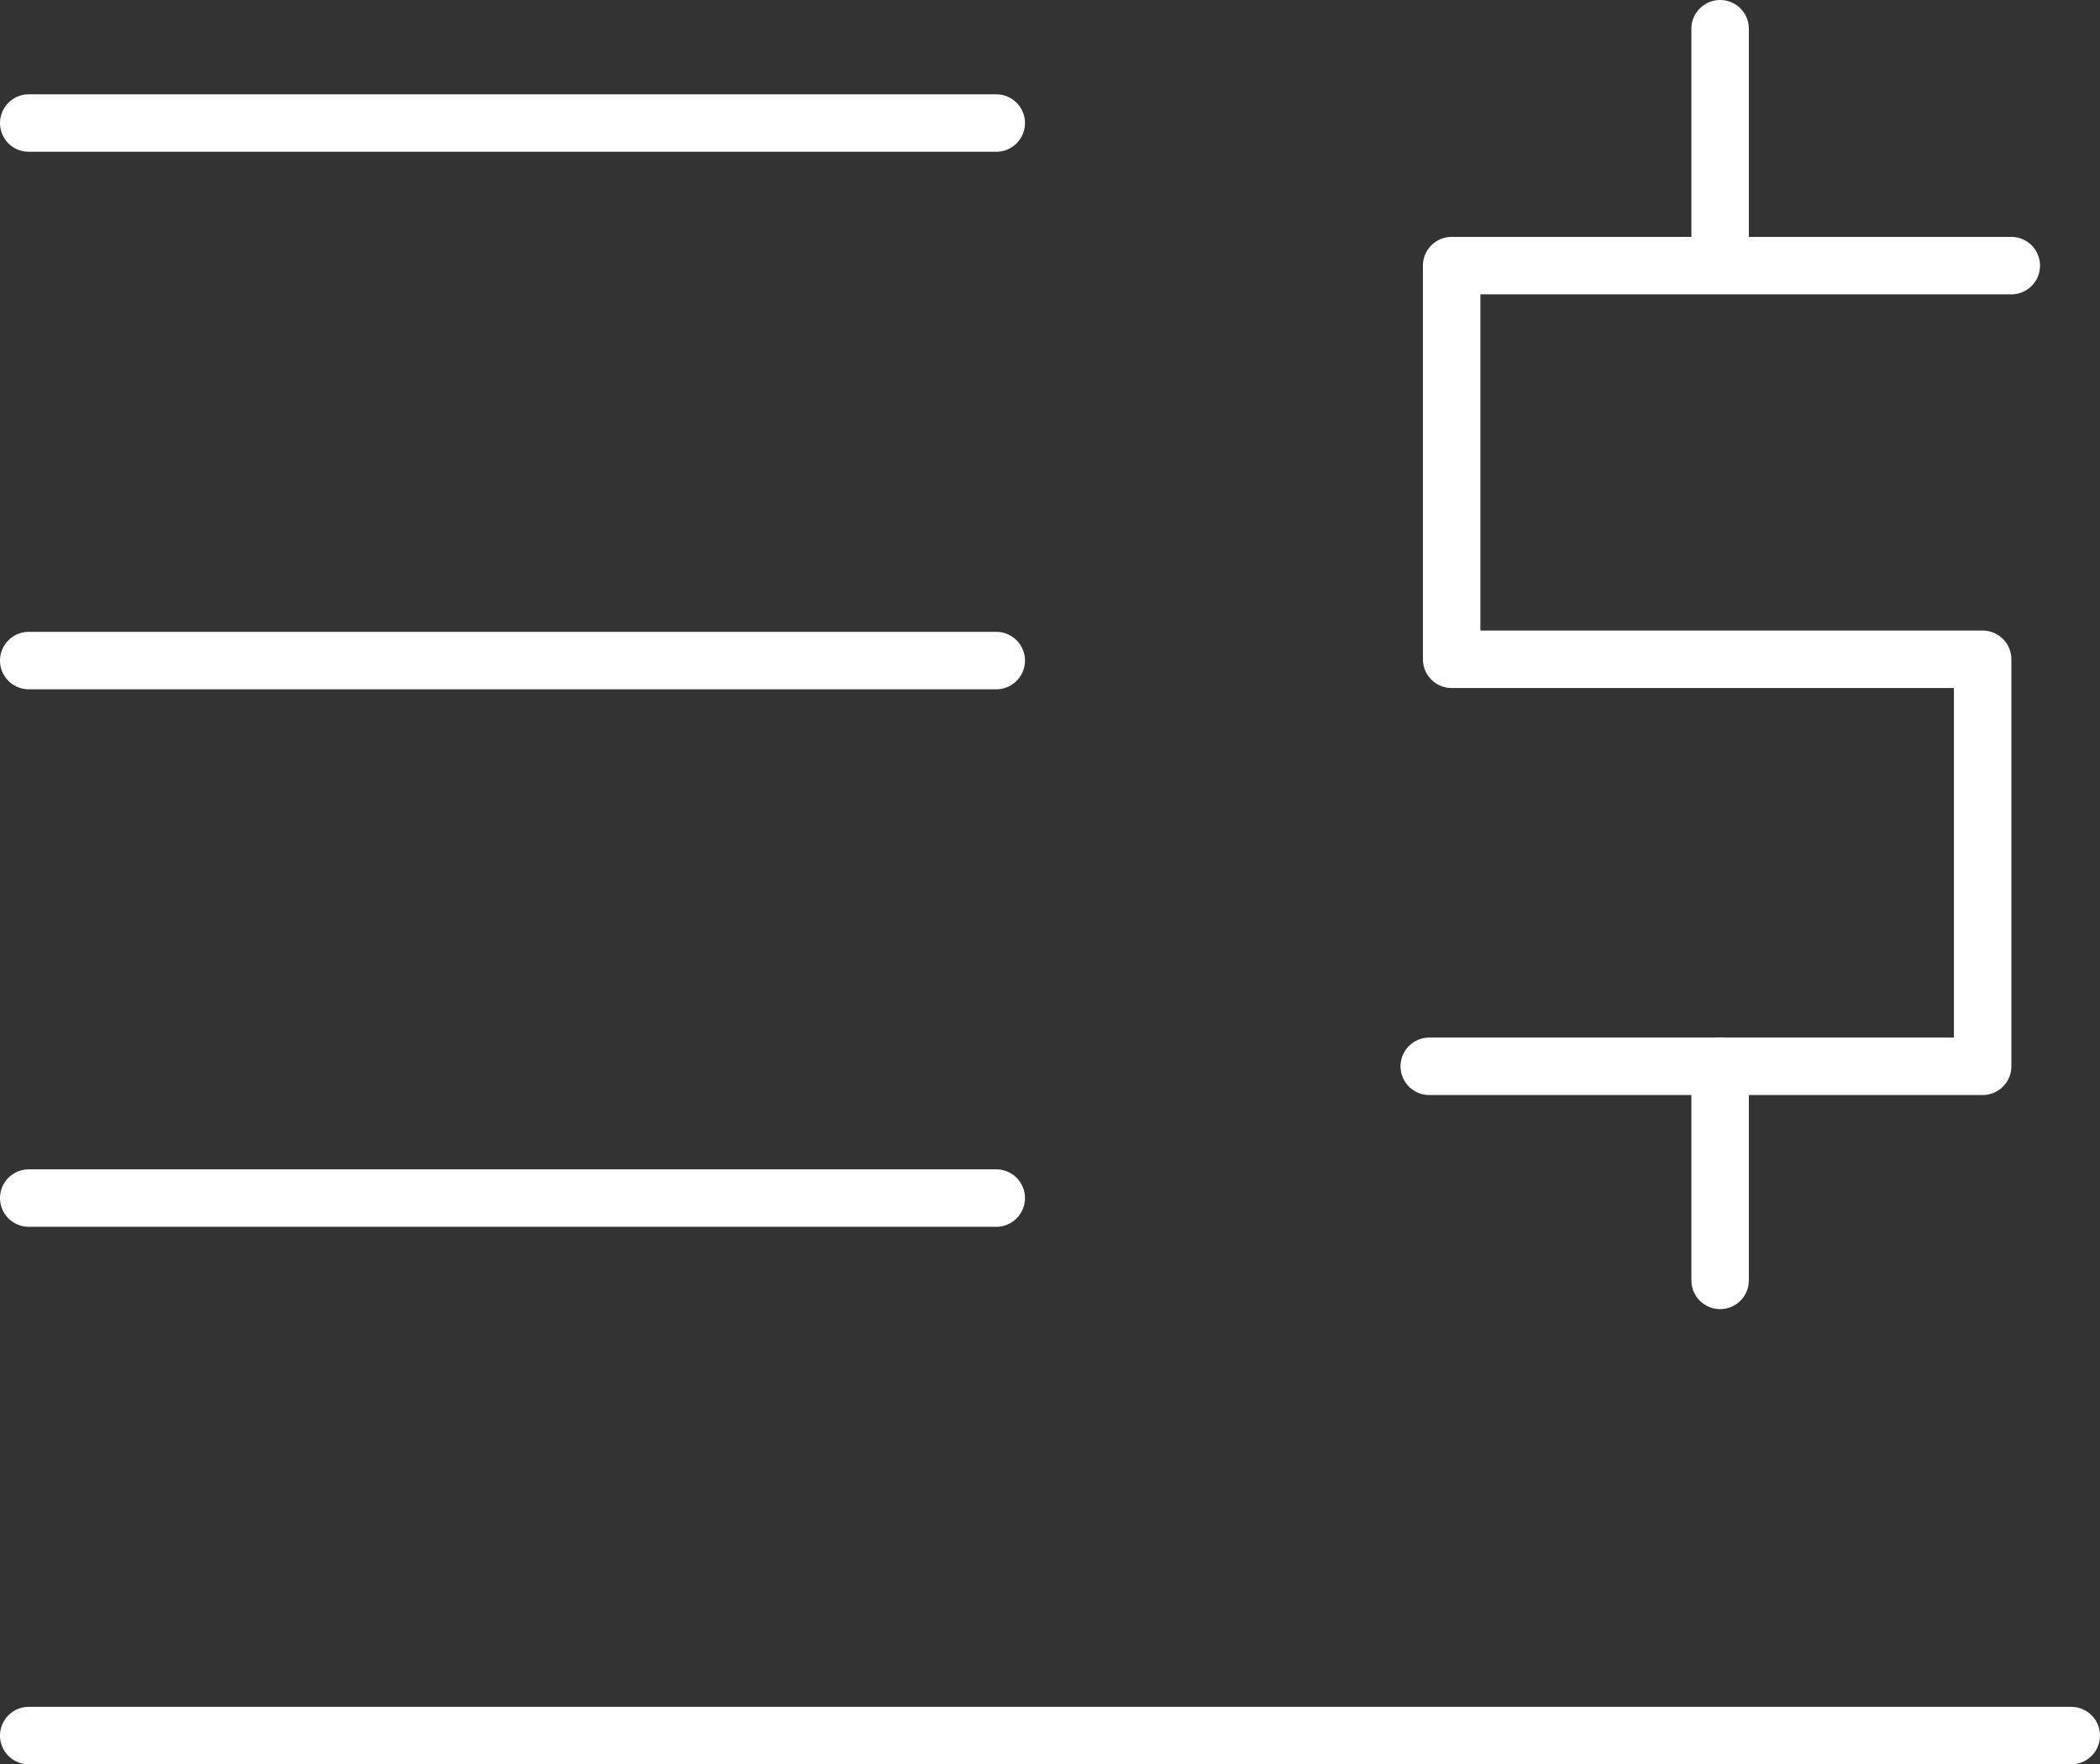
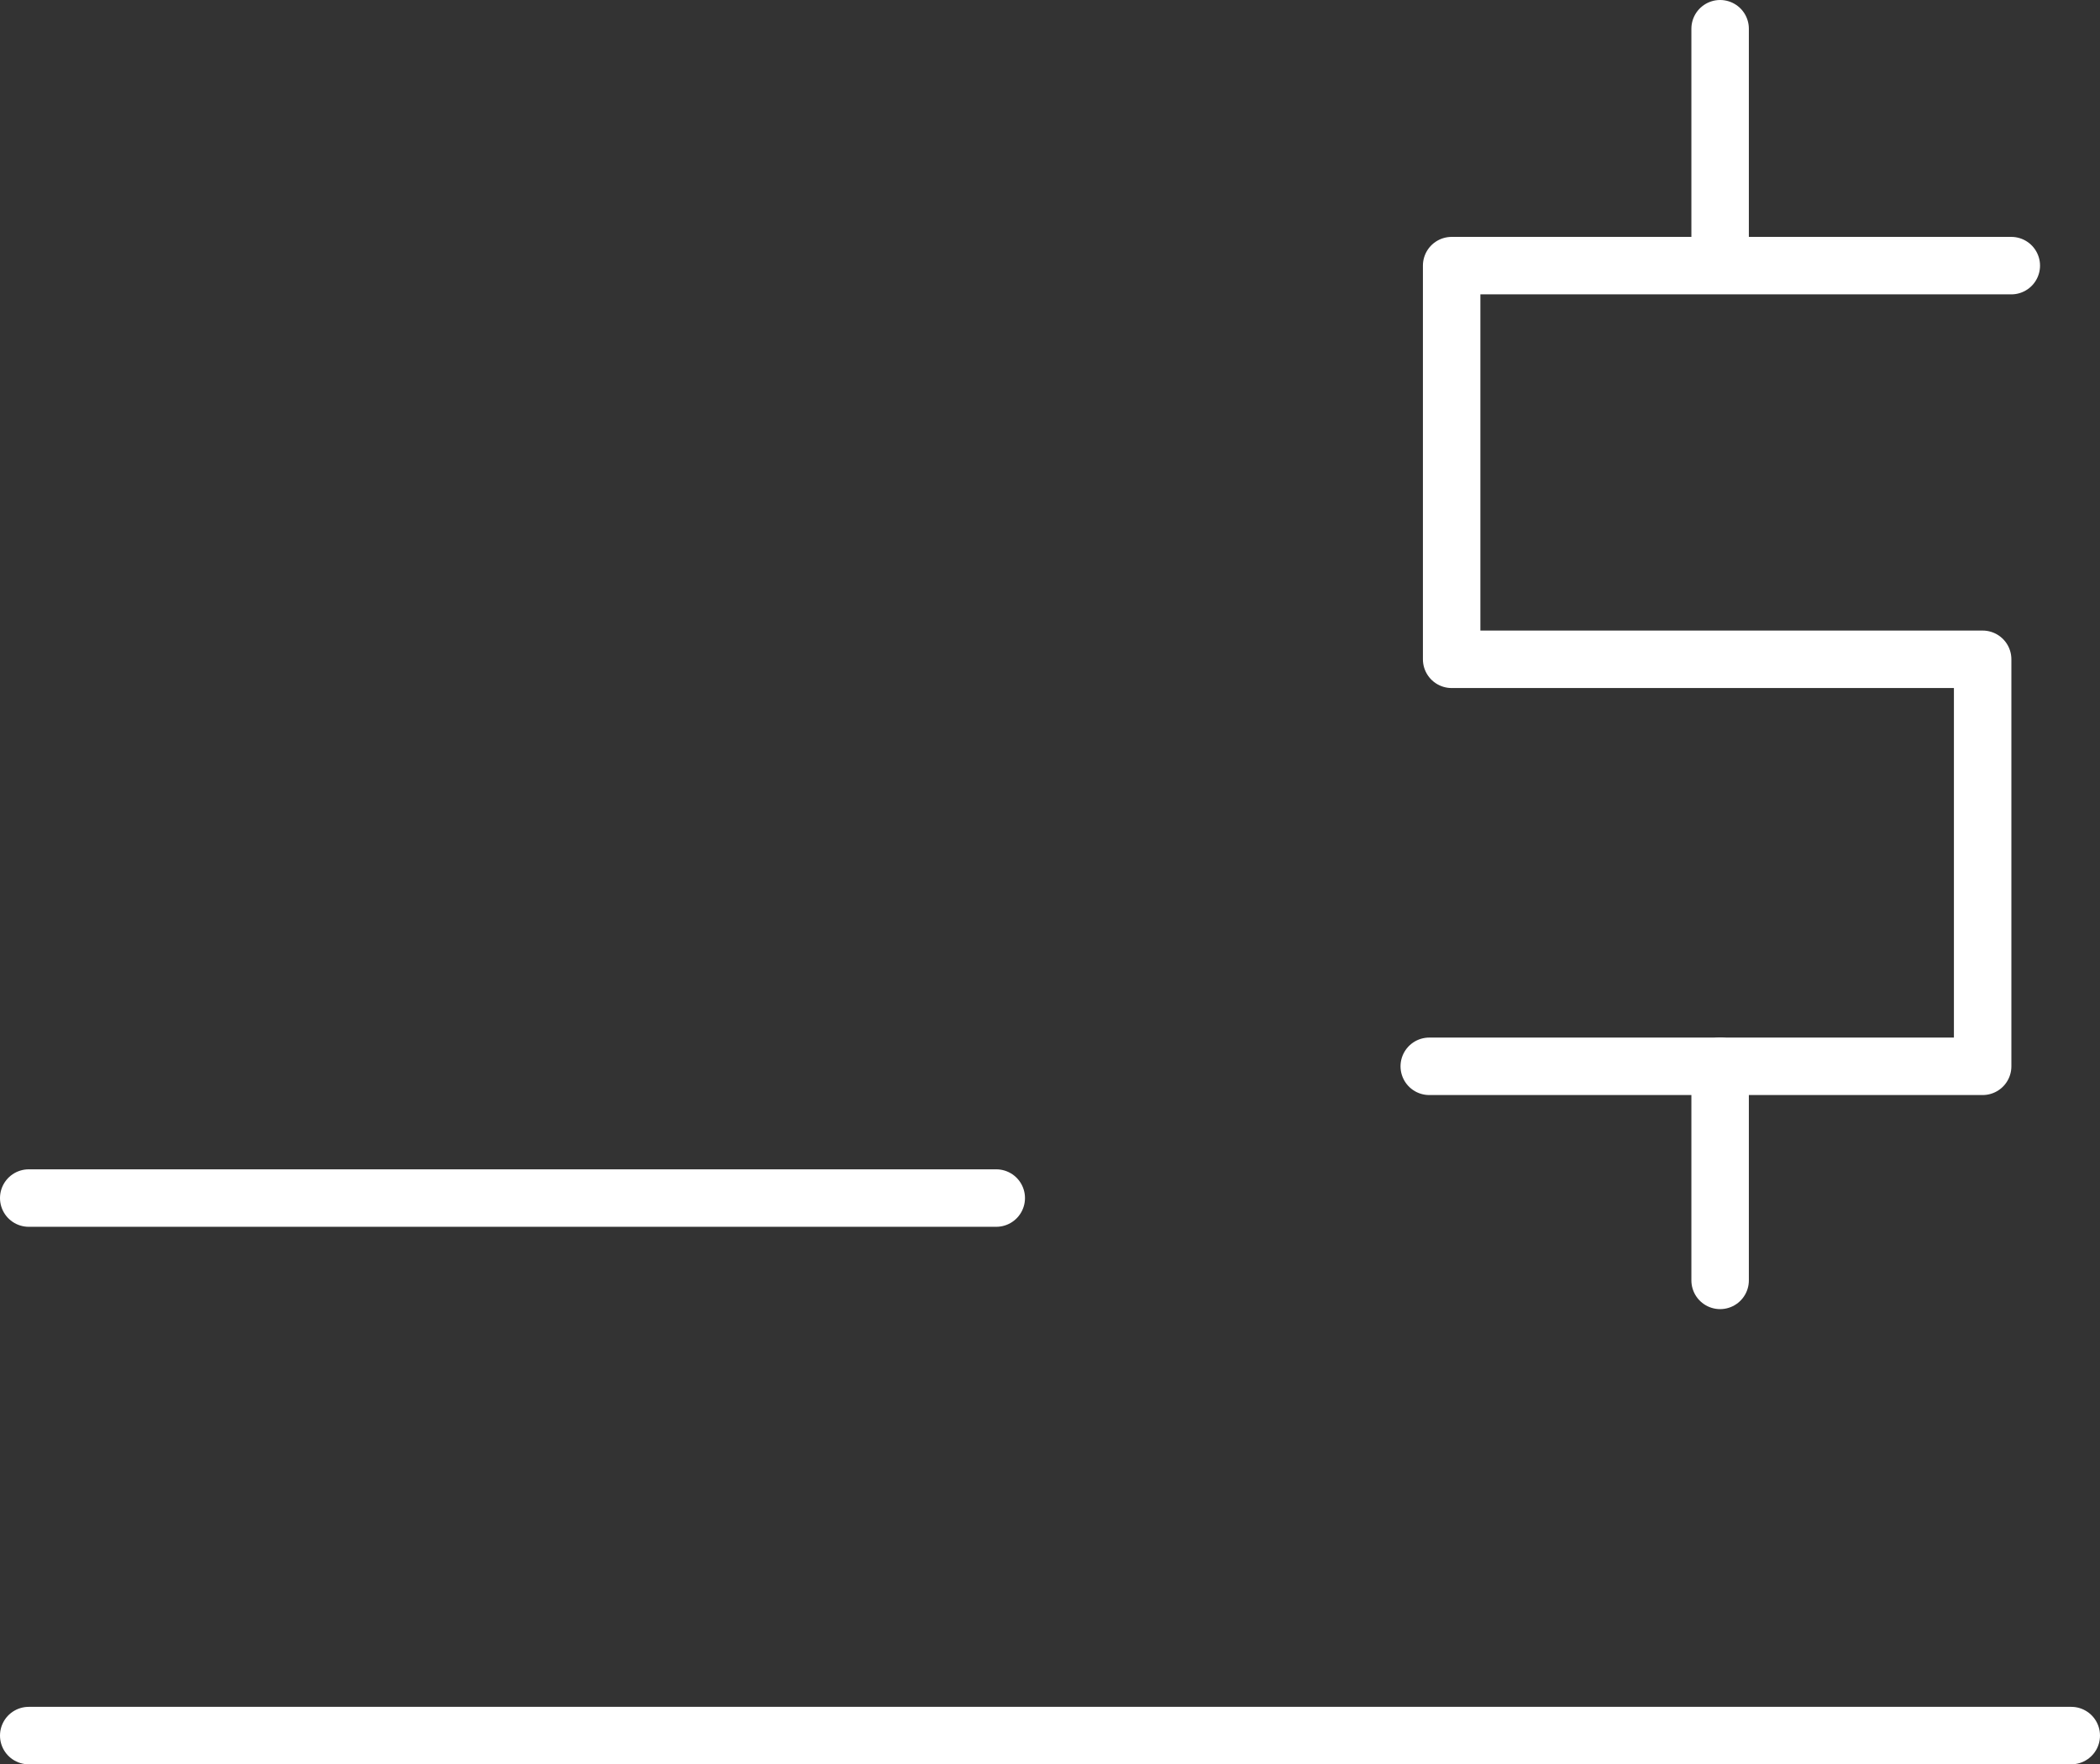
<svg xmlns="http://www.w3.org/2000/svg" width="73.081" height="61.399" viewBox="0 0 73.081 61.399">
  <rect x="0" y="0" width="73.081" height="61.399" fill="#333333" stroke="none" />
  <g id="ecommerce-icon" transform="translate(-1149.5 -2470.868)">
-     <line id="Line_1" data-name="Line 1" x2="33.67" transform="translate(1150.5 2475.15)" fill="none" stroke="#fff" stroke-linecap="round" stroke-width="2" />
-     <line id="Line_2" data-name="Line 2" x2="33.67" transform="translate(1150.5 2493.856)" fill="none" stroke="#fff" stroke-linecap="round" stroke-width="2" />
    <line id="Line_3" data-name="Line 3" x2="33.67" transform="translate(1150.5 2512.561)" fill="none" stroke="#fff" stroke-linecap="round" stroke-width="2" />
    <line id="Line_4" data-name="Line 4" x2="71.081" transform="translate(1150.5 2531.267)" fill="none" stroke="#fff" stroke-linecap="round" stroke-width="2" />
    <path id="Path_120" data-name="Path 120" d="M1209.839,2478.479h-19.476v13.7h18.479v14.164h-19.258" transform="translate(9.655 1.633)" fill="none" stroke="#fff" stroke-linecap="round" stroke-linejoin="round" stroke-width="2" />
    <path id="Path_121" data-name="Path 121" d="M1197.7,2471.868v7.568" transform="translate(11.661)" fill="none" stroke="#fff" stroke-linecap="round" stroke-width="2" />
    <path id="Path_122" data-name="Path 122" d="M1197.7,2500.823v7.451" transform="translate(11.661 7.152)" fill="none" stroke="#fff" stroke-linecap="round" stroke-width="2" />
  </g>
</svg>